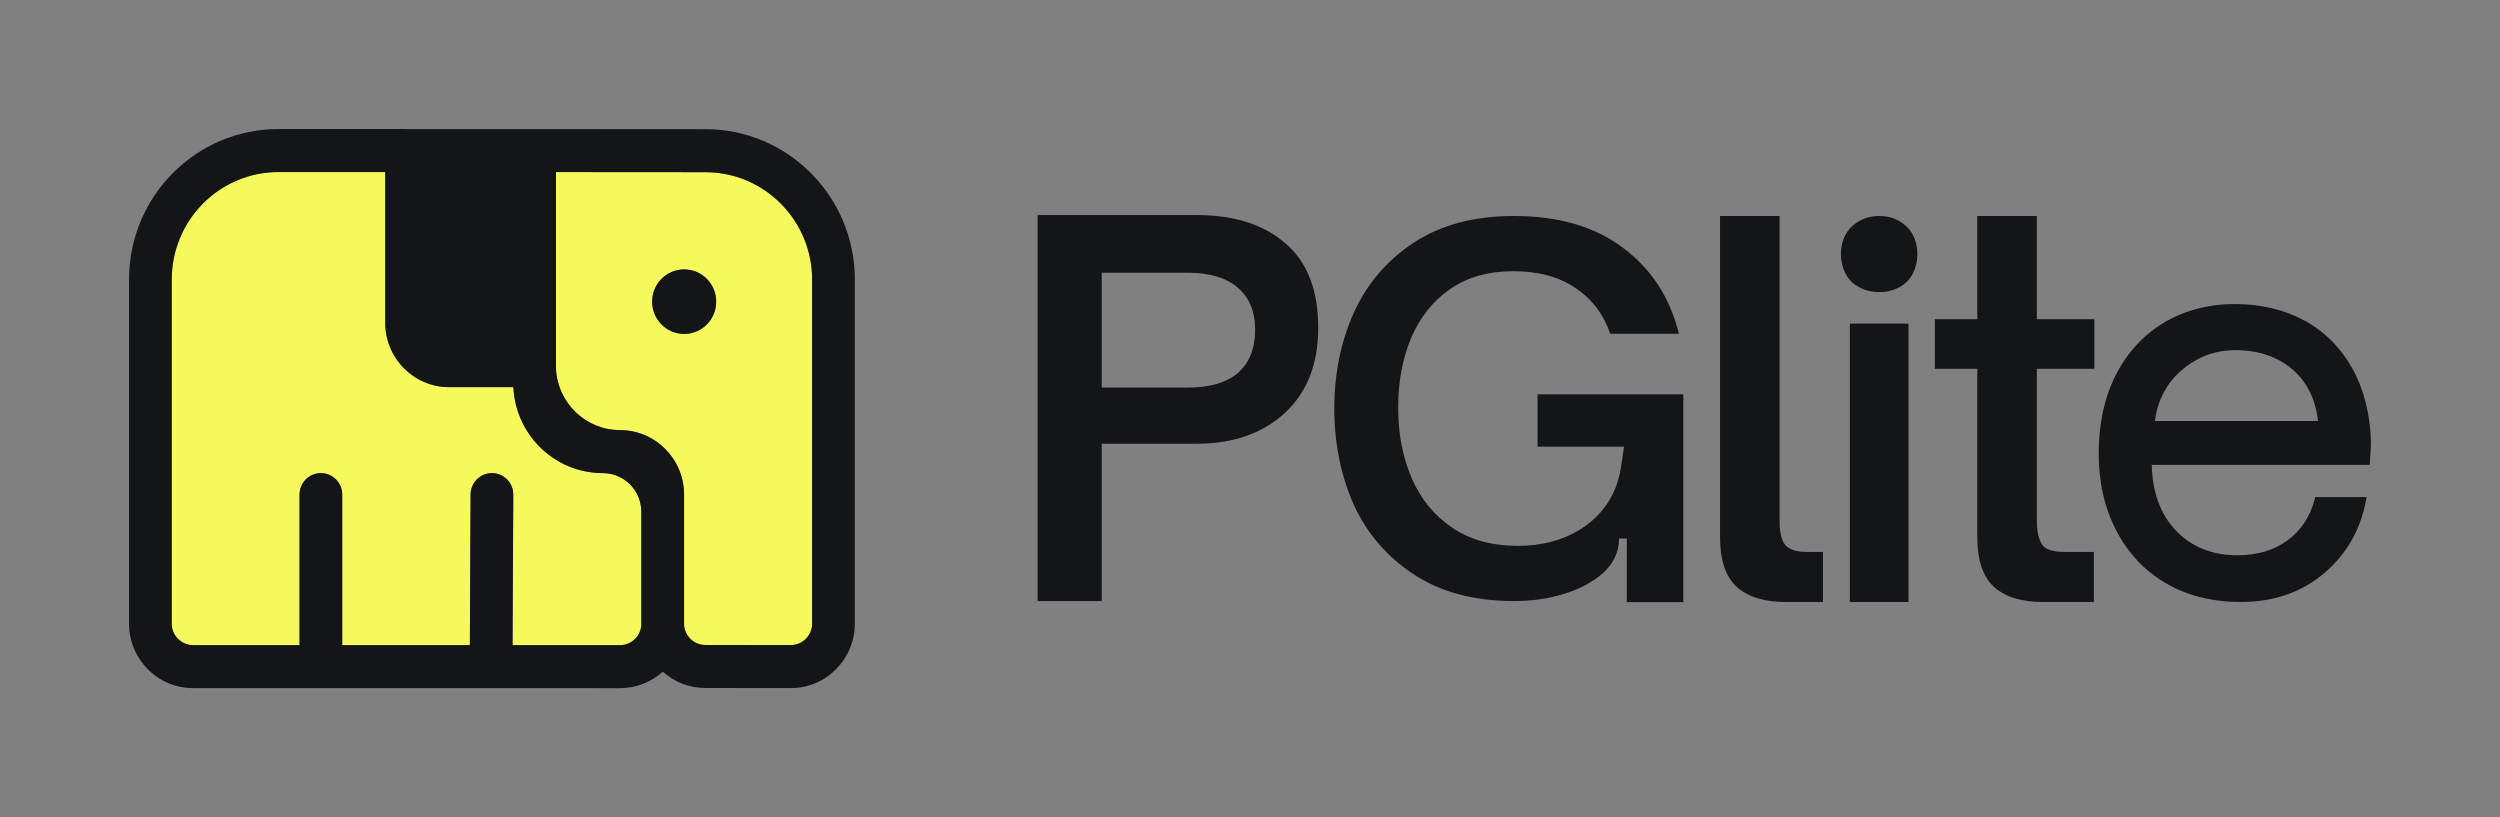
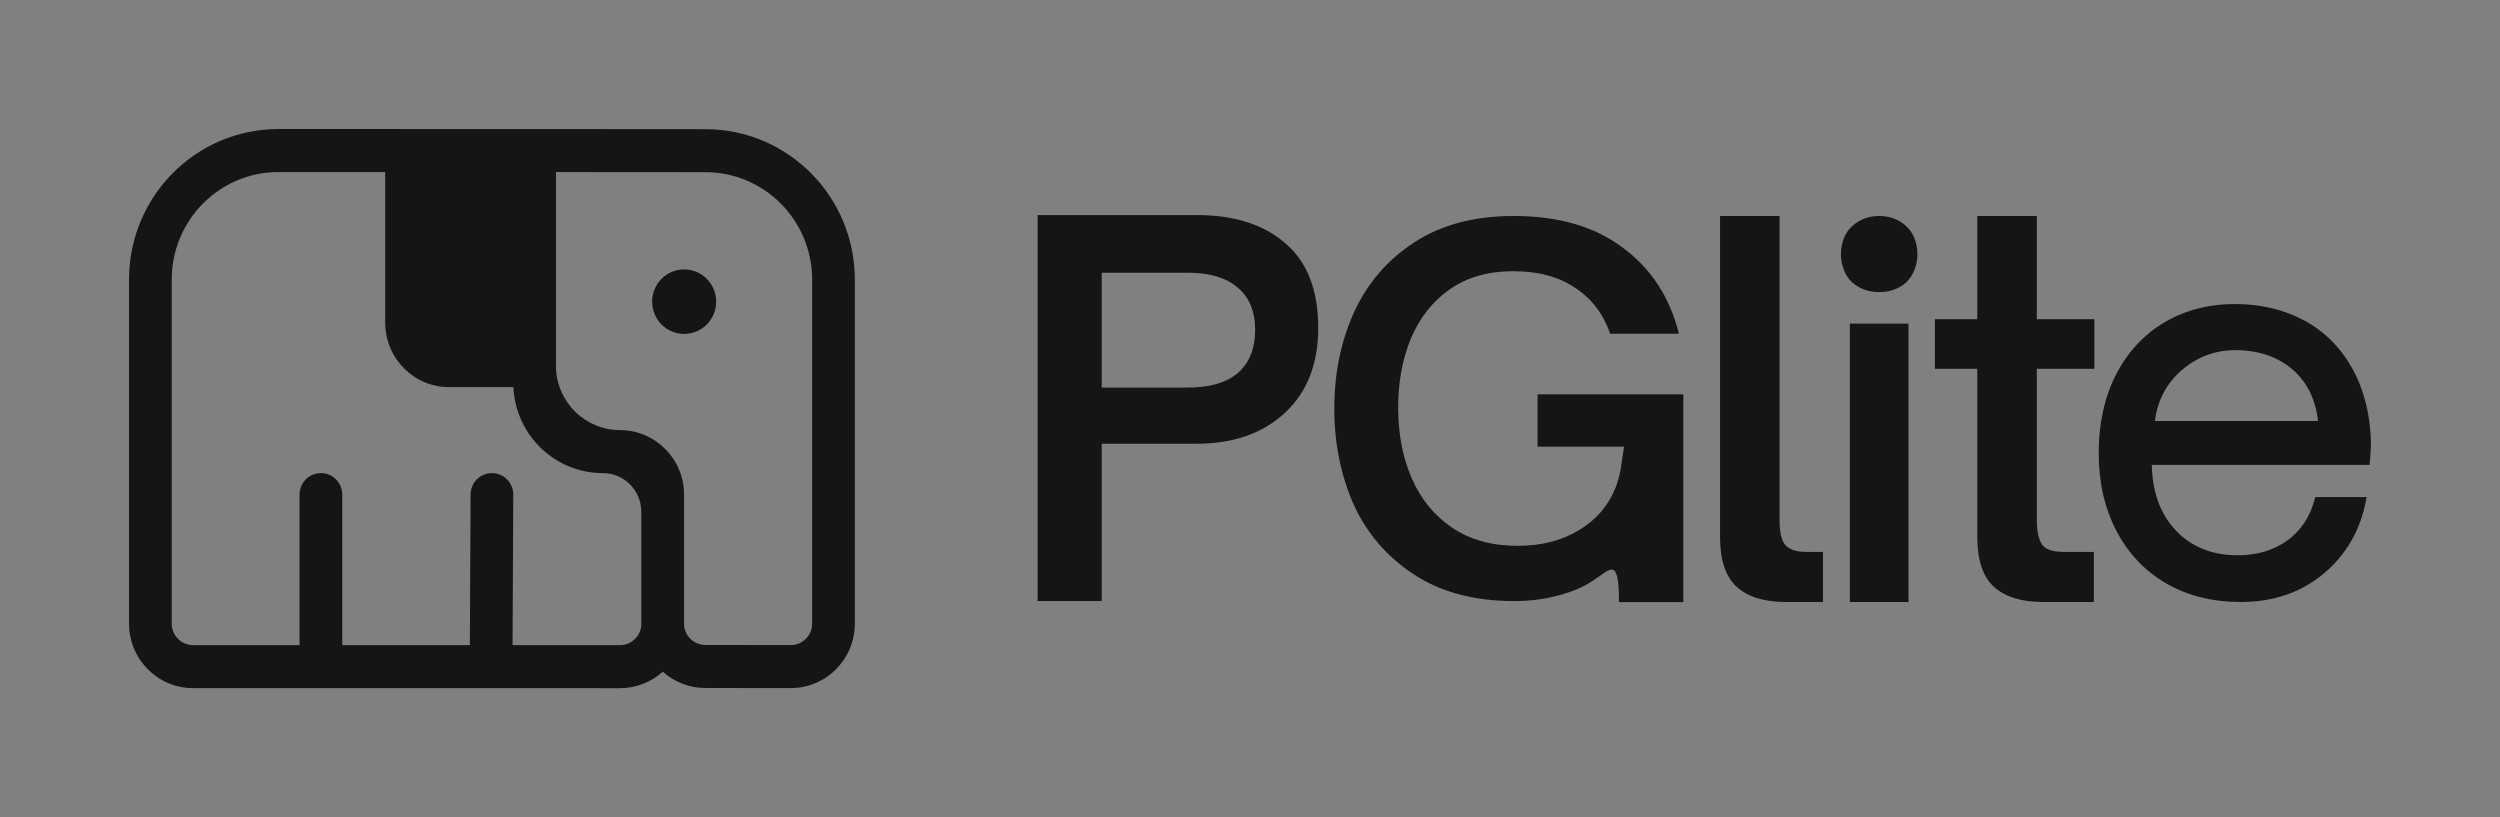
<svg xmlns="http://www.w3.org/2000/svg" width="930" height="304" viewBox="0 0 930 304" fill="none">
  <rect x="0" y="0" width="930" height="304" fill="#808080" stroke="none" />
-   <path fill-rule="evenodd" clip-rule="evenodd" d="M302.125 104.053L302.125 231.971C302.125 236.393 298.563 239.977 294.174 239.971L262.384 239.934C258.182 239.929 254.745 236.636 254.47 232.473C254.473 232.315 254.474 232.157 254.474 231.998L254.474 184C254.474 170.746 243.792 160.001 230.634 160.001C217.882 160.001 207.456 149.908 206.825 137.219V64.011L262.446 64.053C284.364 64.069 302.125 81.973 302.125 104.053ZM143.292 64L143.291 120.025C143.291 133.279 153.958 144.025 167.116 144.025H190.941L190.941 142.416C190.941 160.964 205.868 176 224.281 176C232.172 176 238.569 182.444 238.569 190.393L238.569 231.934C238.569 232.125 238.571 232.315 238.575 232.505C238.316 236.687 234.866 239.998 230.649 239.998L190.67 239.995L190.941 184.036C190.963 179.618 187.425 176.019 183.039 175.997C178.653 175.975 175.08 179.54 175.058 183.958L174.786 239.961L174.786 239.994L127.309 239.991V183.997C127.309 179.579 123.753 175.997 119.367 175.997C114.981 175.997 111.426 179.579 111.426 183.997V239.99L71.816 239.988C67.43 239.987 63.875 236.406 63.875 231.988V104C63.875 81.909 81.653 64 103.584 64L143.292 64ZM266.426 112.217C266.426 105.59 261.093 100.217 254.514 100.217C247.935 100.217 242.601 105.59 242.601 112.217C242.601 118.845 247.935 124.217 254.514 124.217C261.093 124.217 266.426 118.845 266.426 112.217Z" fill="#F6F95C" />
  <path fill-rule="evenodd" clip-rule="evenodd" d="M302.118 104.053L302.118 231.971C302.118 236.393 298.557 239.977 294.167 239.971L262.38 239.934C258.177 239.929 254.741 236.636 254.466 232.473C254.469 232.315 254.47 232.157 254.47 231.998L254.47 184C254.47 170.746 243.789 160.001 230.631 160.001C217.88 160.001 207.454 149.908 206.823 137.219V64.011L262.441 64.053C284.359 64.069 302.118 81.973 302.118 104.053ZM206.793 48.011L206.823 48.011L262.453 48.053C293.137 48.075 318 73.141 318 104.053L318 231.971C318 245.237 307.317 255.987 294.148 255.971L262.361 255.934C256.292 255.927 250.756 253.634 246.554 249.865C242.335 253.679 236.759 255.999 230.645 255.998L71.822 255.988C58.665 255.987 48 245.242 48 231.988V104C48 73.072 72.888 48 103.588 48L190.911 48.001H190.941H192.075H206.793V48.011ZM143.294 64L143.294 120.025C143.294 133.279 153.96 144.025 167.117 144.025H190.941L190.941 142.416C190.941 160.964 205.867 176 224.278 176C232.169 176 238.566 182.444 238.566 190.393L238.566 231.934C238.566 232.125 238.568 232.315 238.572 232.505C238.313 236.687 234.863 239.998 230.646 239.998L190.669 239.995L190.941 184.036C190.962 179.618 187.424 176.019 183.039 175.997C178.653 175.975 175.08 179.54 175.059 183.958L174.787 239.961L174.787 239.994L127.312 239.991V183.997C127.312 179.579 123.757 175.997 119.371 175.997C114.985 175.997 111.43 179.579 111.43 183.997V239.99L71.823 239.988C67.437 239.987 63.882 236.406 63.882 231.988V104C63.882 81.909 81.659 64 103.588 64L143.294 64ZM266.421 112.217C266.421 105.59 261.088 100.217 254.51 100.217C247.931 100.217 242.598 105.59 242.598 112.217C242.598 118.845 247.931 124.217 254.51 124.217C261.088 124.217 266.421 118.845 266.421 112.217Z" fill="#131517" />
-   <path fill-rule="evenodd" clip-rule="evenodd" d="M386 80V223.595H409.842V165.066H445.135C458.776 165.066 469.727 161.239 477.987 153.585C486.247 145.932 490.377 135.393 490.377 121.968C490.377 107.916 486.31 97.44 478.175 90.539C470.165 83.513 459.152 80 445.135 80H386ZM460.528 138.718C456.273 142.356 450.078 144.176 441.943 144.176H409.842V101.455H441.943C449.953 101.455 456.086 103.274 460.341 106.912C464.721 110.551 466.911 115.82 466.911 122.721C466.911 129.622 464.784 134.954 460.528 138.718ZM563.272 223.595C548.523 223.595 536.132 220.323 526.098 213.779C516.065 207.234 508.569 198.569 503.613 187.783C498.777 176.876 496.36 164.939 496.36 151.971C496.36 139.004 498.777 127.127 503.613 116.341C508.569 105.434 516.065 96.708 526.098 90.164C536.132 83.619 548.463 80.347 563.09 80.347C579.773 80.347 593.313 84.286 603.709 92.163C614.227 99.919 621.178 110.584 624.563 124.158H598.995C596.456 116.765 592.104 111.069 585.939 107.07C579.894 102.949 572.218 100.889 562.909 100.889C553.601 100.889 545.743 103.131 539.336 107.615C532.929 112.099 528.093 118.219 524.829 125.976C521.686 133.611 520.114 142.155 520.114 151.608C520.114 161.424 521.807 170.21 525.192 177.967C528.577 185.723 533.594 191.843 540.242 196.327C546.891 200.811 554.991 203.053 564.541 203.053C573.366 203.053 580.982 201.114 587.389 197.236C593.796 193.358 598.33 188.086 600.989 181.421C602.077 178.633 602.863 175.361 603.347 171.604C603.588 169.907 604.131 166.151 604.131 166.151H591.016H571.976V146.699H626.195V224H605.16V200.326H602.259C602.259 206.628 599.055 211.84 592.648 215.96C589.021 218.384 584.609 220.262 579.411 221.596C574.333 222.929 568.954 223.595 563.272 223.595ZM646.049 218.296C650.179 222.06 656.311 223.942 664.446 223.942H678.15V205.311H671.955C668.201 205.311 665.573 204.432 664.071 202.676C662.694 200.919 662.006 197.971 662.006 193.831V80.347H639.854V199.665C639.854 208.322 641.919 214.532 646.049 218.296ZM688.144 223.942V120.369H709.953V223.942H688.144ZM699.049 108.66C695.106 108.66 691.718 107.425 688.884 104.954C686.173 102.36 684.818 98.333 684.818 94.504C684.818 90.674 686.173 86.709 688.884 84.238C691.718 81.644 695.106 80.347 699.049 80.347C703.115 80.347 706.503 81.644 709.214 84.238C711.925 86.709 713.28 90.674 713.28 94.504C713.28 98.333 711.925 102.36 709.214 104.954C706.503 107.425 703.115 108.66 699.049 108.66ZM741.742 218.296C745.872 222.06 752.005 223.942 760.14 223.942H778.913V205.311H767.837C763.582 205.311 760.828 204.37 759.577 202.488C758.325 200.48 757.699 197.469 757.699 193.454V137.183H779.1V118.74H757.699V80.347H735.547V118.74H719.778V137.183H735.547V199.665C735.547 208.322 737.612 214.532 741.742 218.296ZM831.352 113.102C841.04 113.102 849.755 115.175 857.257 119.27L857.266 119.243C864.785 123.355 870.785 129.376 875.104 137.157C879.406 144.912 881.718 154.117 882 164.518C882 166.123 881.872 168.534 881.59 171.926L881.505 172.924H800.473V173.298C800.729 183.351 803.802 191.515 809.588 197.527C815.358 203.522 823.031 206.566 832.385 206.566C839.632 206.566 845.871 204.71 850.915 201.04C855.943 197.397 859.356 192.235 861.055 185.72L861.268 184.914H880.387L880.14 186.206C878.057 197.24 872.756 206.384 864.409 213.385C856.053 220.394 845.691 223.942 833.615 223.942C823.091 223.942 813.745 221.618 805.841 217.036C797.913 212.448 791.673 205.854 787.294 197.448C782.925 189.068 780.714 179.465 780.714 168.518C780.714 157.57 782.856 147.801 787.081 139.5C791.315 131.172 797.349 124.613 804.996 120.016C812.644 115.426 821.666 113.102 831.352 113.102ZM811.364 137.912C805.876 142.718 802.606 149.007 801.616 156.616H862.327C861.362 148.487 858.187 142.058 852.887 137.495C847.305 132.698 840.127 130.261 831.558 130.261C823.945 130.261 817.142 132.837 811.364 137.912Z" fill="#131517" />
+   <path fill-rule="evenodd" clip-rule="evenodd" d="M386 80V223.595H409.842V165.066H445.135C458.776 165.066 469.727 161.239 477.987 153.585C486.247 145.932 490.377 135.393 490.377 121.968C490.377 107.916 486.31 97.44 478.175 90.539C470.165 83.513 459.152 80 445.135 80H386ZM460.528 138.718C456.273 142.356 450.078 144.176 441.943 144.176H409.842V101.455H441.943C449.953 101.455 456.086 103.274 460.341 106.912C464.721 110.551 466.911 115.82 466.911 122.721C466.911 129.622 464.784 134.954 460.528 138.718ZM563.272 223.595C548.523 223.595 536.132 220.323 526.098 213.779C516.065 207.234 508.569 198.569 503.613 187.783C498.777 176.876 496.36 164.939 496.36 151.971C496.36 139.004 498.777 127.127 503.613 116.341C508.569 105.434 516.065 96.708 526.098 90.164C536.132 83.619 548.463 80.347 563.09 80.347C579.773 80.347 593.313 84.286 603.709 92.163C614.227 99.919 621.178 110.584 624.563 124.158H598.995C596.456 116.765 592.104 111.069 585.939 107.07C579.894 102.949 572.218 100.889 562.909 100.889C553.601 100.889 545.743 103.131 539.336 107.615C532.929 112.099 528.093 118.219 524.829 125.976C521.686 133.611 520.114 142.155 520.114 151.608C520.114 161.424 521.807 170.21 525.192 177.967C528.577 185.723 533.594 191.843 540.242 196.327C546.891 200.811 554.991 203.053 564.541 203.053C573.366 203.053 580.982 201.114 587.389 197.236C593.796 193.358 598.33 188.086 600.989 181.421C602.077 178.633 602.863 175.361 603.347 171.604C603.588 169.907 604.131 166.151 604.131 166.151H591.016H571.976V146.699H626.195V224H605.16H602.259C602.259 206.628 599.055 211.84 592.648 215.96C589.021 218.384 584.609 220.262 579.411 221.596C574.333 222.929 568.954 223.595 563.272 223.595ZM646.049 218.296C650.179 222.06 656.311 223.942 664.446 223.942H678.15V205.311H671.955C668.201 205.311 665.573 204.432 664.071 202.676C662.694 200.919 662.006 197.971 662.006 193.831V80.347H639.854V199.665C639.854 208.322 641.919 214.532 646.049 218.296ZM688.144 223.942V120.369H709.953V223.942H688.144ZM699.049 108.66C695.106 108.66 691.718 107.425 688.884 104.954C686.173 102.36 684.818 98.333 684.818 94.504C684.818 90.674 686.173 86.709 688.884 84.238C691.718 81.644 695.106 80.347 699.049 80.347C703.115 80.347 706.503 81.644 709.214 84.238C711.925 86.709 713.28 90.674 713.28 94.504C713.28 98.333 711.925 102.36 709.214 104.954C706.503 107.425 703.115 108.66 699.049 108.66ZM741.742 218.296C745.872 222.06 752.005 223.942 760.14 223.942H778.913V205.311H767.837C763.582 205.311 760.828 204.37 759.577 202.488C758.325 200.48 757.699 197.469 757.699 193.454V137.183H779.1V118.74H757.699V80.347H735.547V118.74H719.778V137.183H735.547V199.665C735.547 208.322 737.612 214.532 741.742 218.296ZM831.352 113.102C841.04 113.102 849.755 115.175 857.257 119.27L857.266 119.243C864.785 123.355 870.785 129.376 875.104 137.157C879.406 144.912 881.718 154.117 882 164.518C882 166.123 881.872 168.534 881.59 171.926L881.505 172.924H800.473V173.298C800.729 183.351 803.802 191.515 809.588 197.527C815.358 203.522 823.031 206.566 832.385 206.566C839.632 206.566 845.871 204.71 850.915 201.04C855.943 197.397 859.356 192.235 861.055 185.72L861.268 184.914H880.387L880.14 186.206C878.057 197.24 872.756 206.384 864.409 213.385C856.053 220.394 845.691 223.942 833.615 223.942C823.091 223.942 813.745 221.618 805.841 217.036C797.913 212.448 791.673 205.854 787.294 197.448C782.925 189.068 780.714 179.465 780.714 168.518C780.714 157.57 782.856 147.801 787.081 139.5C791.315 131.172 797.349 124.613 804.996 120.016C812.644 115.426 821.666 113.102 831.352 113.102ZM811.364 137.912C805.876 142.718 802.606 149.007 801.616 156.616H862.327C861.362 148.487 858.187 142.058 852.887 137.495C847.305 132.698 840.127 130.261 831.558 130.261C823.945 130.261 817.142 132.837 811.364 137.912Z" fill="#131517" />
</svg>